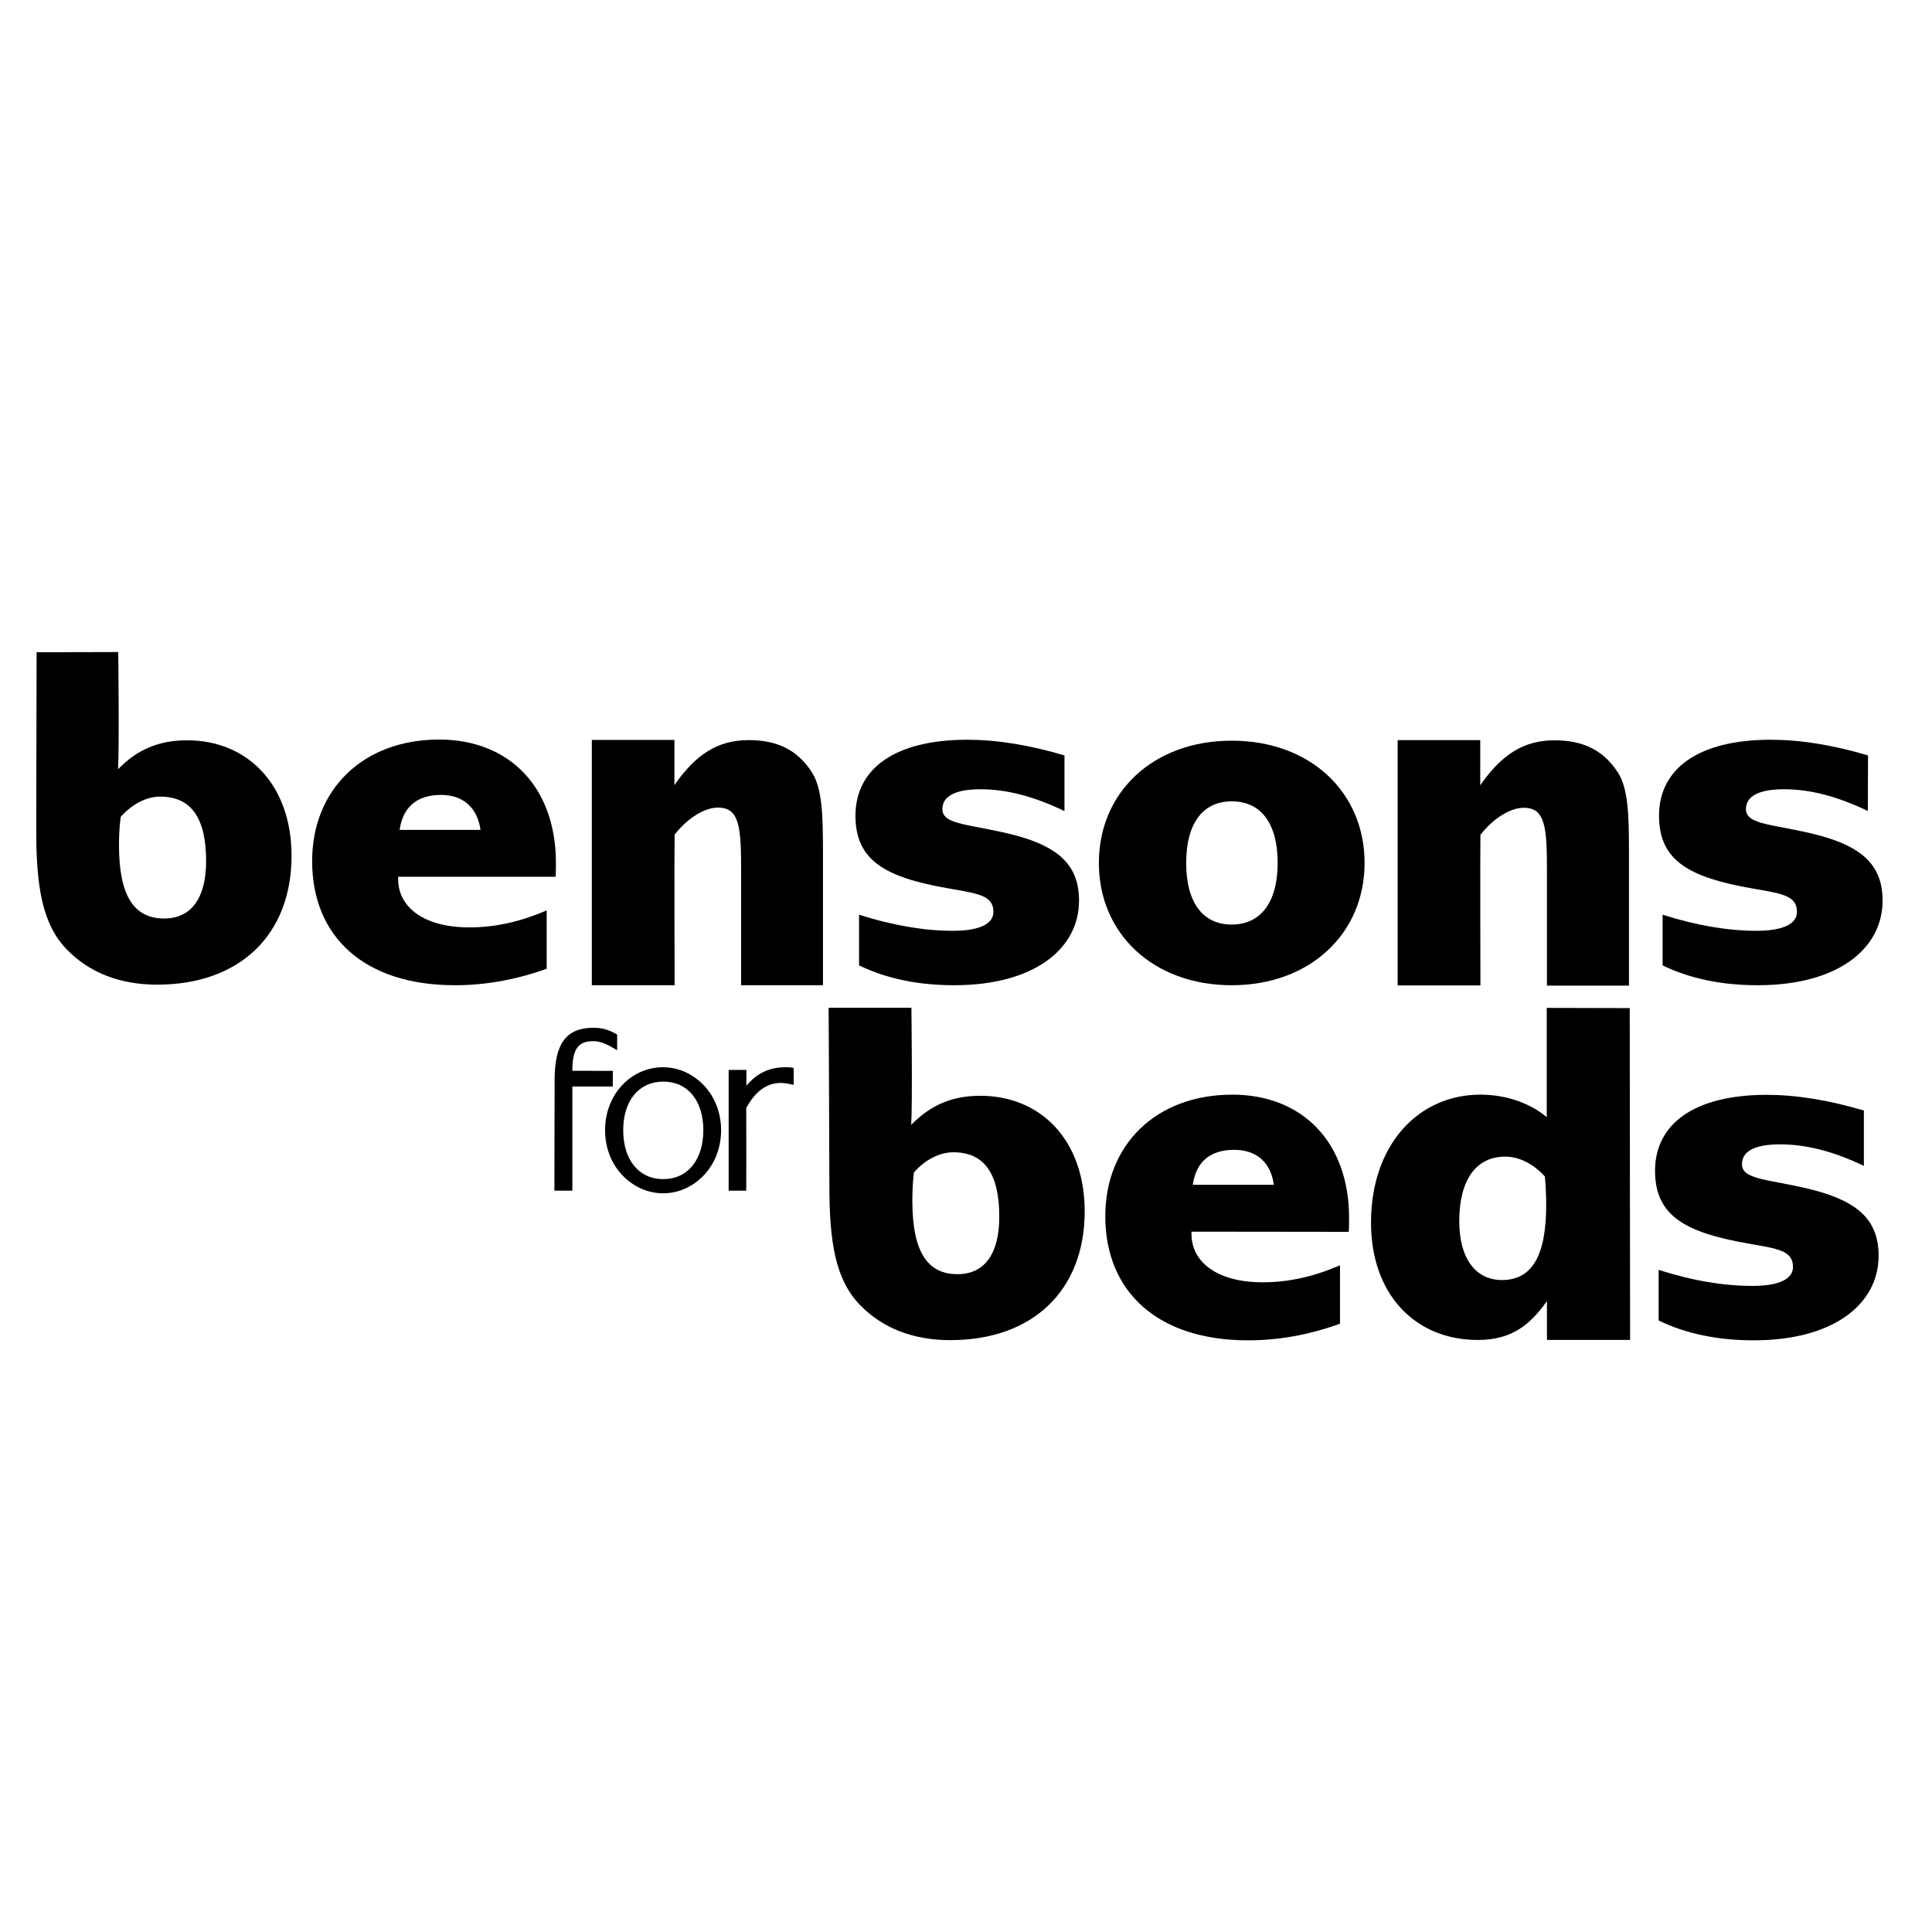
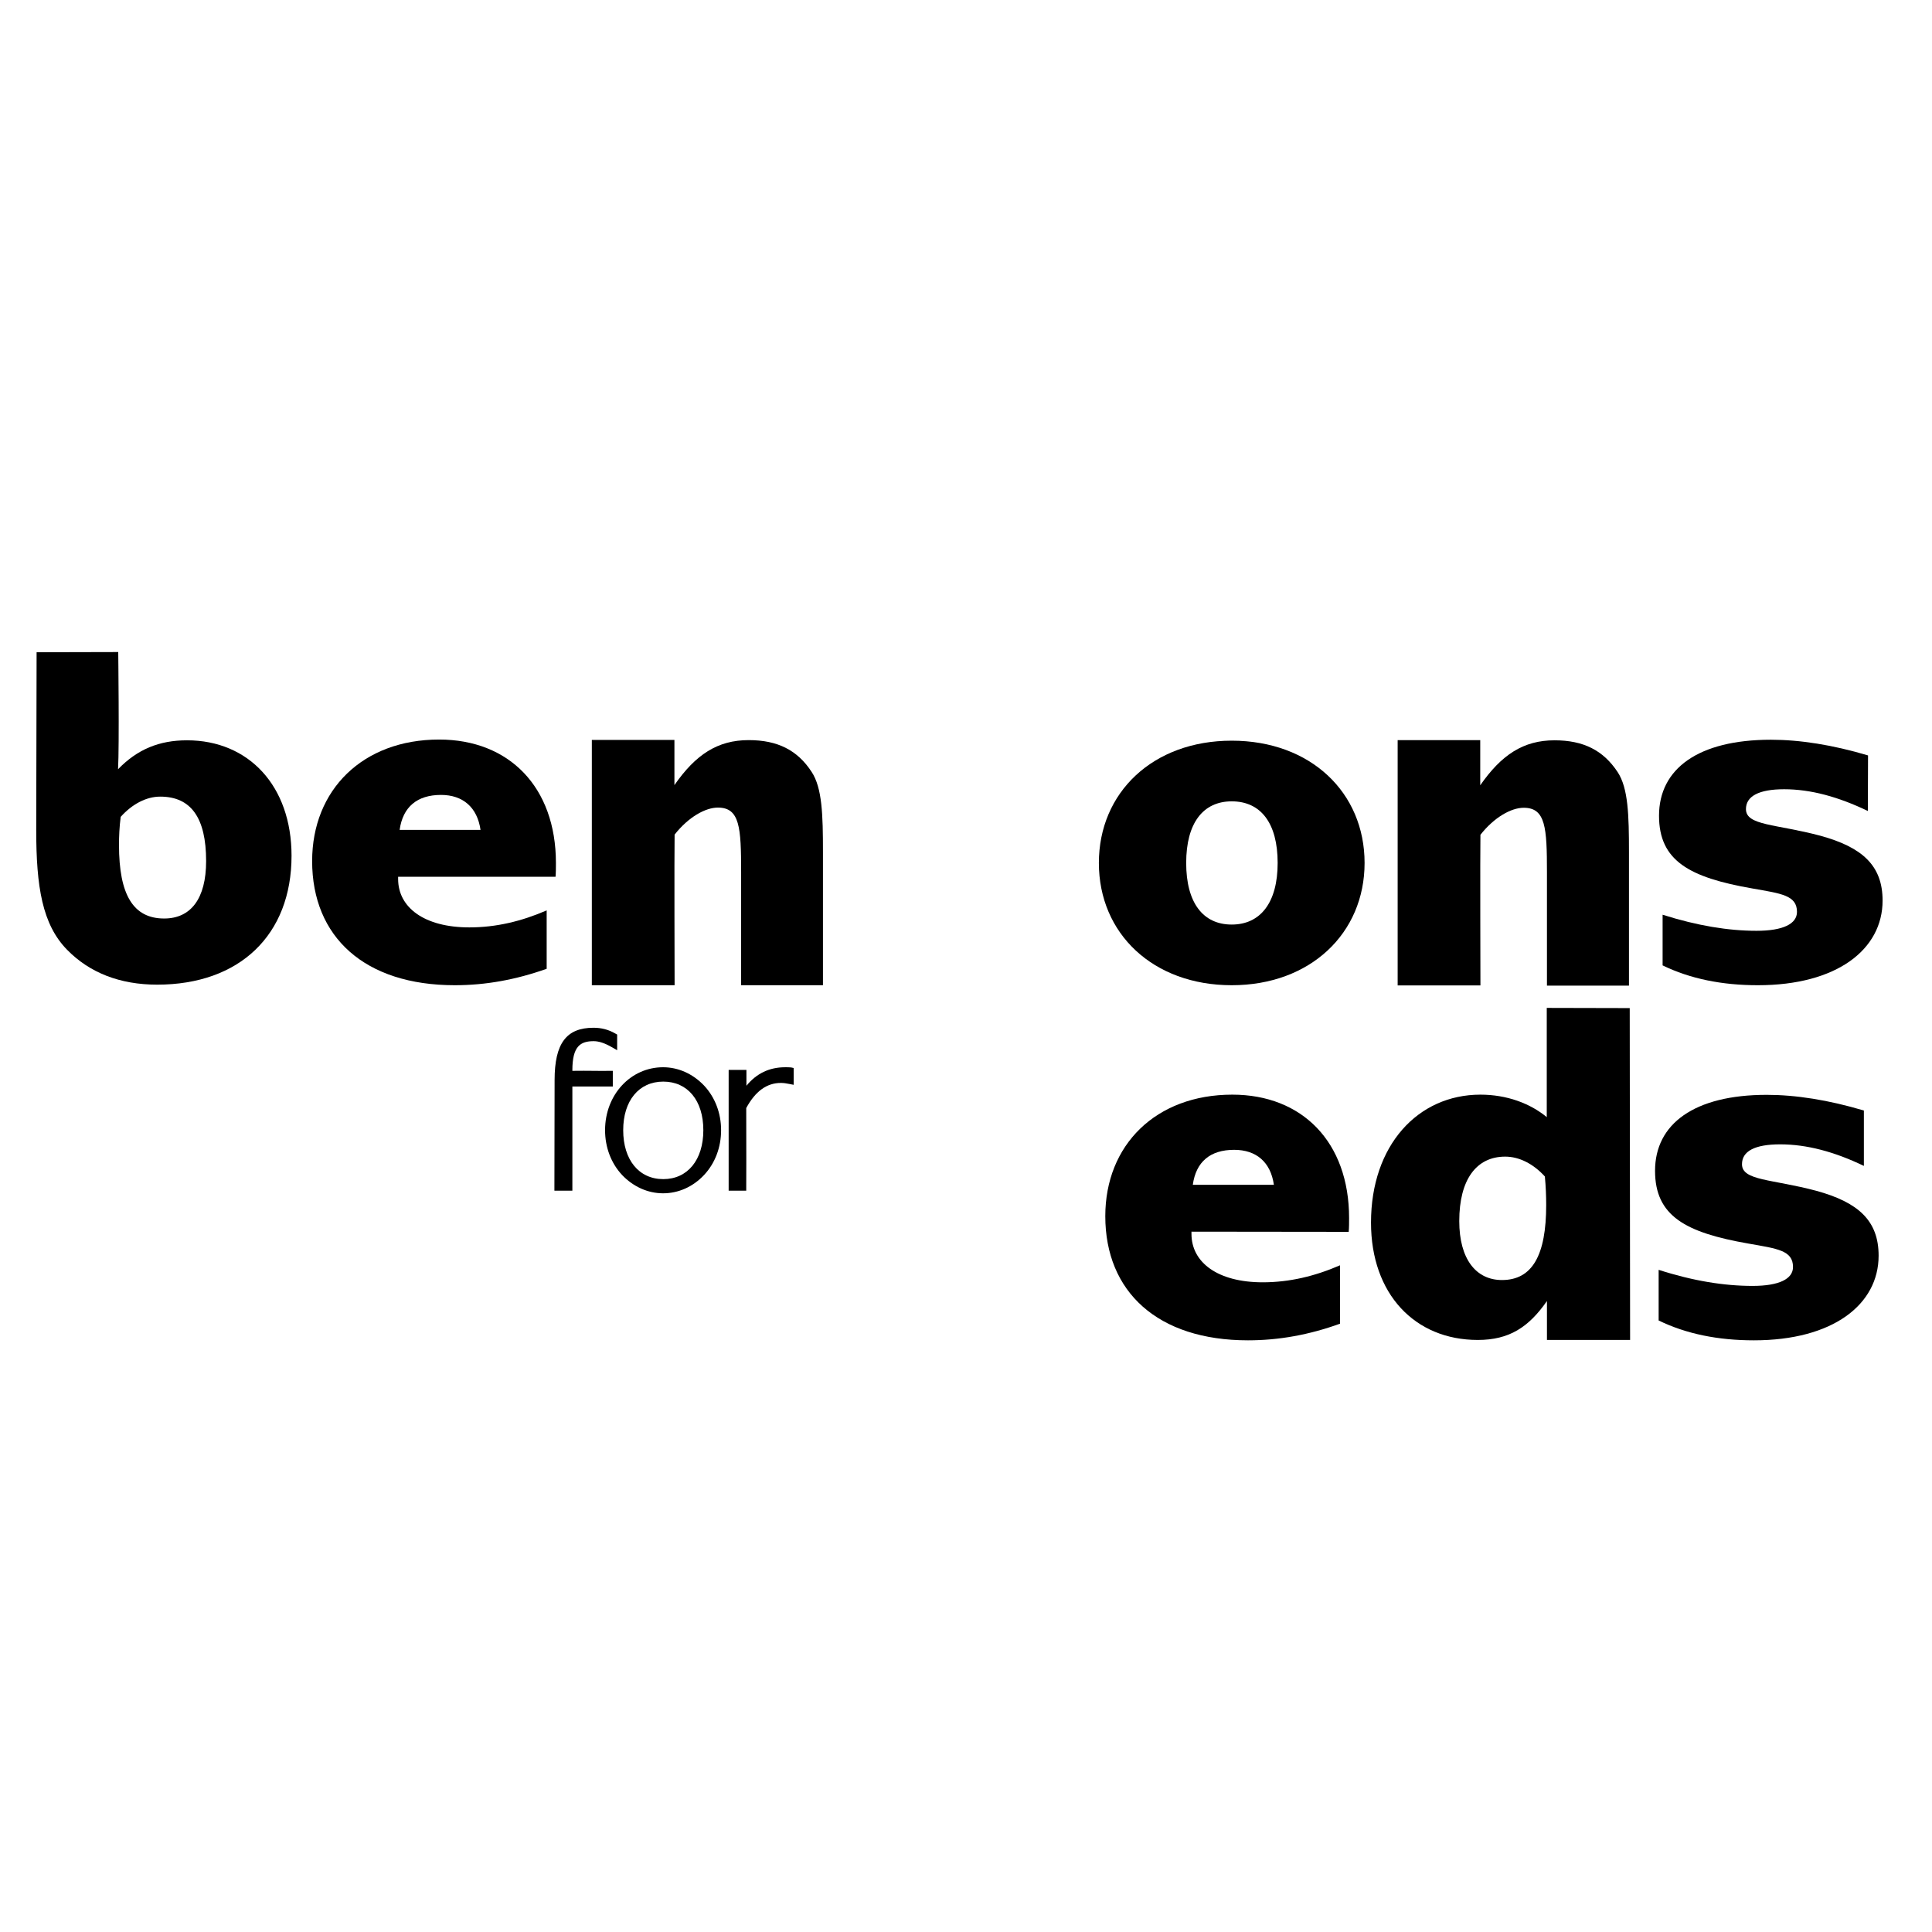
<svg xmlns="http://www.w3.org/2000/svg" width="160" height="160" viewBox="0 0 160 160" fill="none">
  <path d="M36.524 65.832C34.552 65.832 33.362 66.818 33.096 68.728H39.795C39.529 66.865 38.339 65.832 36.524 65.832ZM32.971 72.609V72.797C32.971 75.16 35.147 76.803 38.871 76.803C41.078 76.803 43.175 76.302 45.273 75.395V80.231C42.721 81.138 40.217 81.592 37.666 81.592C30.201 81.592 25.85 77.602 25.85 71.31C25.85 65.41 30.044 61.246 36.367 61.246C42.158 61.246 46.039 65.175 46.039 71.466C46.039 71.842 46.039 72.233 46.008 72.609H32.971Z" fill="black" />
-   <path d="M88.14 67.162C85.698 65.989 83.413 65.362 81.207 65.362C79.109 65.362 78.045 65.942 78.045 67.006C78.045 68.383 80.518 68.227 84.212 69.213C87.686 70.167 89.361 71.685 89.361 74.581C89.361 78.619 85.589 81.592 79.031 81.592C76.058 81.592 73.428 81.06 71.143 79.949V75.754C74.007 76.662 76.59 77.085 78.922 77.085C81.129 77.085 82.271 76.506 82.271 75.52C82.271 74.142 80.972 74.002 78.577 73.579C73.35 72.671 70.846 71.294 70.846 67.554C70.846 63.672 74.086 61.262 80.111 61.262C82.506 61.262 85.213 61.684 88.156 62.561V67.162H88.14Z" fill="black" />
  <path d="M98.235 71.466C98.235 74.784 99.643 76.568 102.007 76.568C104.37 76.568 105.81 74.768 105.81 71.466C105.81 68.148 104.401 66.364 102.007 66.364C99.643 66.364 98.235 68.148 98.235 71.466ZM113.009 71.466C113.009 77.288 108.517 81.592 102.007 81.592C95.496 81.592 91.004 77.32 91.004 71.466C91.004 65.644 95.465 61.34 102.007 61.34C108.549 61.34 113.009 65.644 113.009 71.466Z" fill="black" />
  <path d="M154.687 67.162C152.245 65.989 149.96 65.362 147.754 65.362C145.657 65.362 144.592 65.942 144.592 67.006C144.592 68.383 147.065 68.227 150.759 69.213C154.233 70.167 155.908 71.685 155.908 74.581C155.908 78.619 152.136 81.592 145.578 81.592C142.605 81.592 139.975 81.06 137.69 79.949V75.754C140.554 76.662 143.137 77.085 145.469 77.085C147.675 77.085 148.818 76.506 148.818 75.52C148.818 74.142 147.519 74.002 145.124 73.579C139.913 72.671 137.393 71.294 137.393 67.554C137.393 63.672 140.633 61.262 146.658 61.262C149.053 61.262 151.76 61.684 154.703 62.561L154.687 67.162Z" fill="black" />
  <path d="M9.855 69.979C9.855 74.096 11.029 76.067 13.596 76.067C15.802 76.067 17.07 74.424 17.07 71.31C17.07 67.726 15.818 65.973 13.267 65.973C12.124 65.973 10.951 66.583 9.996 67.647C9.886 68.493 9.855 69.26 9.855 69.979ZM9.792 54C9.792 54 9.886 61.731 9.777 63.703C11.373 62.06 13.173 61.309 15.489 61.309C20.591 61.309 24.144 65.081 24.144 70.871C24.144 77.429 19.84 81.545 13.017 81.545C9.933 81.545 7.414 80.559 5.551 78.65C3.501 76.553 3 73.438 3 68.743C3 66.567 3.031 54.016 3.031 54.016L9.792 54Z" fill="black" />
  <path d="M61.377 81.592V72.218C61.377 68.524 61.268 66.881 59.452 66.881C58.419 66.881 57.011 67.663 55.868 69.119C55.837 70.637 55.868 81.592 55.868 81.592H49.013V61.278H55.853V65.018C57.605 62.498 59.421 61.293 62.003 61.293C64.398 61.293 66.041 62.123 67.215 63.923C68.091 65.253 68.154 67.475 68.154 70.559V81.592H61.377Z" fill="black" />
-   <path d="M75.557 99.434C75.557 103.55 76.731 105.522 79.297 105.522C81.504 105.522 82.756 103.879 82.756 100.764C82.756 97.18 81.504 95.427 78.953 95.427C77.811 95.427 76.621 96.038 75.682 97.102C75.588 97.947 75.557 98.714 75.557 99.434ZM75.479 83.455C75.479 83.455 75.573 91.171 75.463 93.158C77.059 91.515 78.859 90.748 81.175 90.748C86.278 90.748 89.83 94.52 89.83 100.311C89.83 106.868 85.526 110.984 78.703 110.984C75.62 110.984 73.1 109.998 71.237 108.089C69.187 105.992 68.686 102.877 68.686 98.182C68.686 96.007 68.624 83.455 68.624 83.455H75.479Z" fill="black" />
  <path d="M102.21 95.224C100.222 95.224 99.049 96.21 98.783 98.12H105.497C105.231 96.241 104.041 95.224 102.21 95.224ZM98.673 102.001V102.189C98.673 104.552 100.848 106.195 104.573 106.195C106.78 106.195 108.877 105.694 110.974 104.787V109.623C108.423 110.546 105.904 111 103.353 111C95.887 111 91.536 106.993 91.536 100.717C91.536 94.817 95.731 90.654 102.054 90.654C107.844 90.654 111.726 94.582 111.726 100.874C111.726 101.25 111.726 101.641 111.694 102.016L98.673 102.001Z" fill="black" />
  <path d="M154.358 96.555C151.917 95.381 149.632 94.77 147.425 94.77C145.328 94.77 144.264 95.334 144.264 96.414C144.264 97.791 146.736 97.634 150.43 98.62C153.904 99.575 155.579 101.093 155.579 103.989C155.579 108.026 151.807 111 145.25 111C142.276 111 139.647 110.468 137.362 109.357V105.162C140.226 106.086 142.808 106.493 145.14 106.493C147.347 106.493 148.489 105.914 148.489 104.928C148.489 103.55 147.19 103.41 144.796 102.987C139.584 102.079 137.064 100.702 137.064 96.961C137.064 93.08 140.304 90.67 146.314 90.67C148.708 90.67 151.416 91.092 154.358 91.969V96.555Z" fill="black" />
  <path d="M124.653 95.787C122.259 95.787 120.85 97.697 120.85 101.124C120.85 104.254 122.227 106.007 124.387 106.007C126.907 106.007 128.049 103.941 128.049 99.794C128.049 99.074 128.018 98.276 127.94 97.431C126.97 96.366 125.796 95.787 124.653 95.787ZM134.967 83.486L134.998 110.969H128.112V107.745C126.594 109.92 124.982 110.969 122.384 110.969C117.172 110.969 113.541 107.165 113.541 101.249C113.541 94.848 117.423 90.654 122.603 90.654C124.778 90.654 126.719 91.374 128.096 92.516V83.47L134.967 83.486Z" fill="black" />
  <path d="M58.247 93.597C58.247 96.054 56.948 97.65 54.929 97.65C52.91 97.65 51.611 96.054 51.611 93.597C51.611 91.155 52.91 89.574 54.929 89.574C56.948 89.574 58.247 91.139 58.247 93.597ZM54.913 88.385C52.222 88.385 50.109 90.67 50.109 93.597C50.109 95.021 50.61 96.335 51.517 97.306C52.441 98.276 53.646 98.824 54.913 98.824C56.181 98.824 57.386 98.292 58.31 97.306C59.218 96.335 59.718 95.021 59.718 93.597C59.718 92.188 59.218 90.873 58.31 89.903C57.371 88.917 56.166 88.385 54.913 88.385Z" fill="black" />
  <path d="M50.75 89.981V88.682H50.484C50.14 88.698 49.702 88.682 49.185 88.682C48.669 88.682 48.074 88.666 47.401 88.682C47.401 88.666 47.401 88.651 47.401 88.635C47.401 86.632 48.074 86.225 49.17 86.225C49.608 86.225 50.109 86.397 50.703 86.741L51.11 86.976V85.677L50.969 85.599C50.406 85.27 49.811 85.114 49.154 85.114C46.9 85.114 45.93 86.413 45.93 89.449C45.93 90.325 45.914 98.338 45.914 98.338V98.605H47.401V89.981C47.745 89.981 48.074 89.981 48.403 89.981C49.185 89.981 49.89 89.981 50.5 89.981H50.75Z" fill="black" />
  <path d="M65.509 88.4C65.353 88.385 65.18 88.385 65.024 88.385C63.709 88.385 62.645 88.901 61.816 89.918V88.604H60.344V98.605H61.8V98.339C61.8 98.307 61.816 94.645 61.8 91.765C62.551 90.372 63.506 89.684 64.664 89.684C64.883 89.684 65.118 89.715 65.415 89.778L65.728 89.84V88.447L65.509 88.4Z" fill="black" />
  <path d="M128.112 81.608V72.233C128.112 68.54 128.002 66.896 126.187 66.896C125.154 66.896 123.745 67.679 122.603 69.134C122.572 70.652 122.603 81.608 122.603 81.608H115.748V61.293H122.587V65.034C124.34 62.514 126.156 61.309 128.738 61.309C131.133 61.309 132.776 62.138 133.965 63.938C134.842 65.269 134.904 67.491 134.904 70.574V81.624H128.112V81.608Z" fill="black" />
</svg>